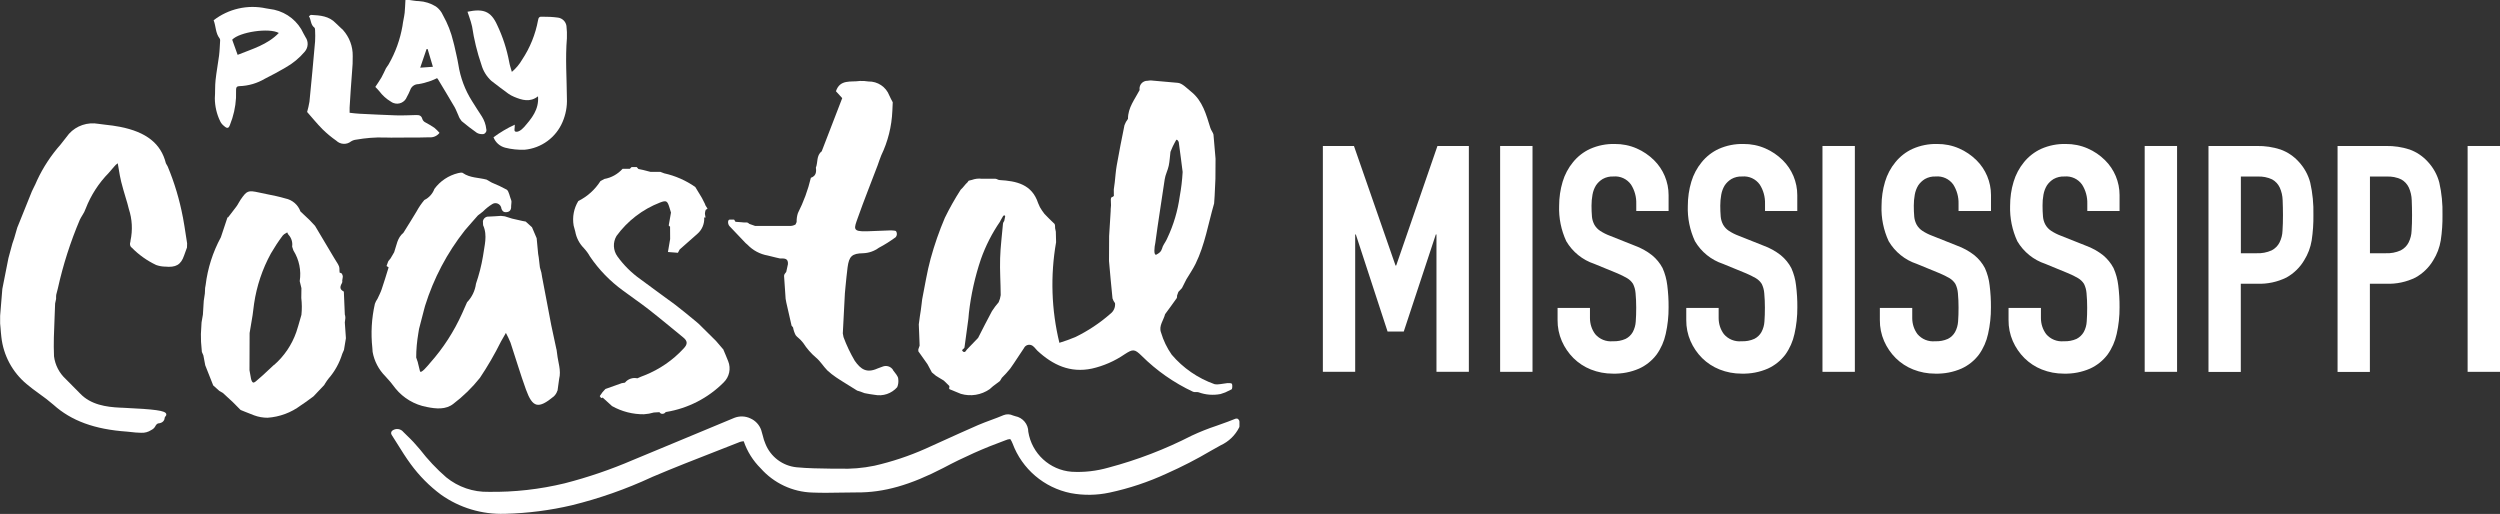
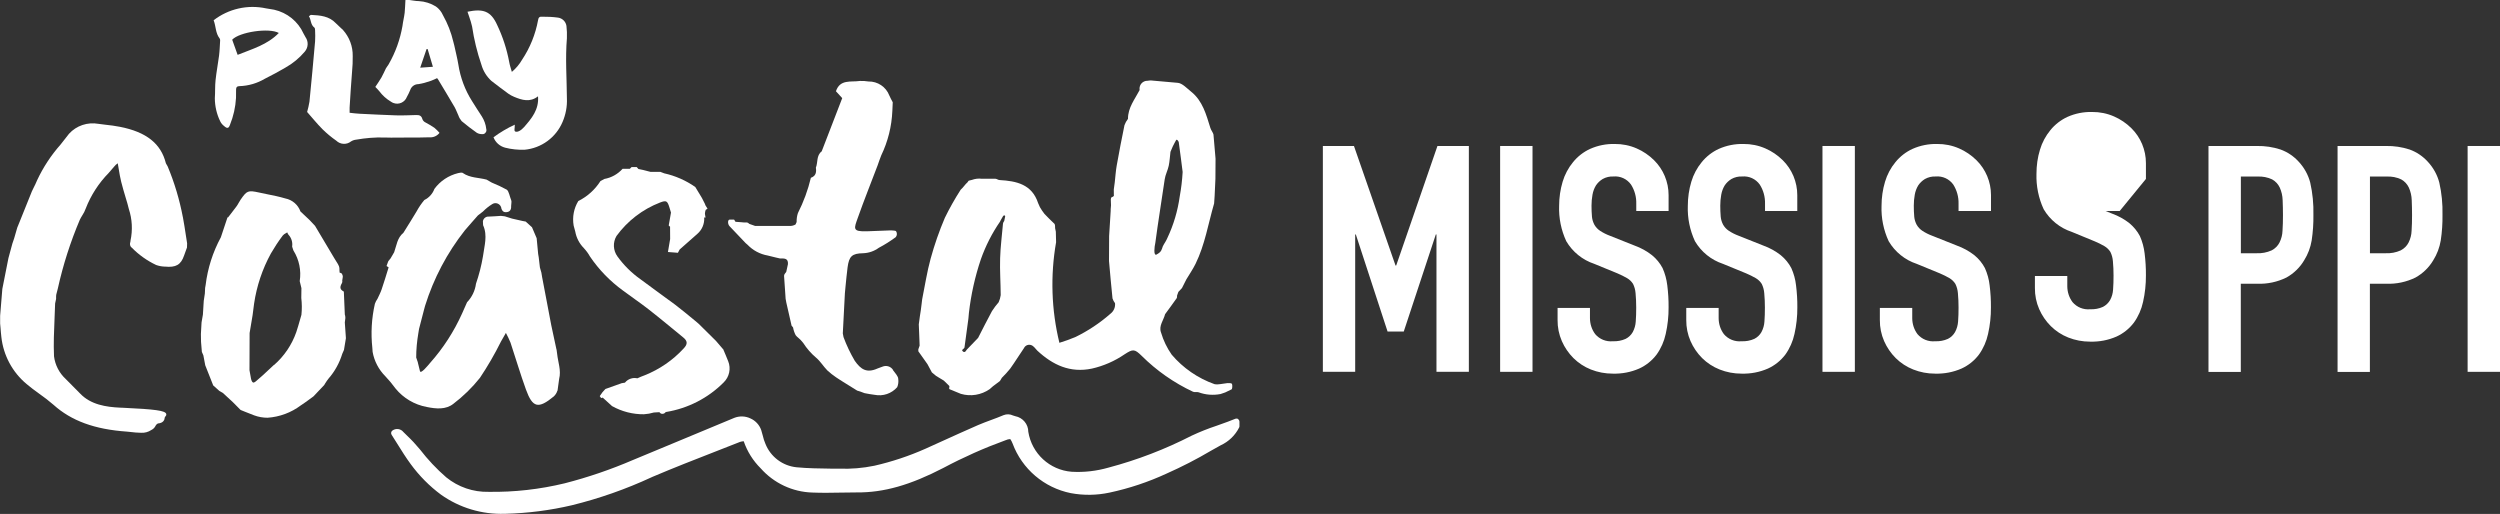
<svg xmlns="http://www.w3.org/2000/svg" id="Layer_1" data-name="Layer 1" viewBox="0 0 386 79.35">
  <rect x="0" y="0" width="386" height="79.35" fill="#333333" stroke="none" />
  <defs>
    <style>
      .cls-1 {
        fill: #fff;
        stroke-width: 0px;
      }
    </style>
  </defs>
  <path id="Path_43535" data-name="Path 43535" class="cls-1" d="M204.25,57.42V22.54h4.8l6.42,18.46h.1l6.37-18.46h4.85v34.87h-5v-21.21h-.1l-4.95,14.99h-2.5l-4.9-14.99h-.1v21.21h-4.99Z" />
  <rect id="Rectangle_11409" data-name="Rectangle 11409" class="cls-1" x="231.62" y="22.54" width="5" height="34.87" />
  <g id="Group_17699" data-name="Group 17699">
    <g id="Group_17698" data-name="Group 17698">
      <path id="Path_43536" data-name="Path 43536" class="cls-1" d="M257.63,32.58h-4.99v-1.12c.03-1.05-.25-2.08-.81-2.96-.62-.87-1.65-1.35-2.72-1.25-.58-.03-1.16.11-1.66.39-.41.25-.76.58-1.03.98-.27.44-.45.93-.54,1.44-.1.56-.15,1.12-.15,1.69,0,.57.02,1.15.07,1.72.04.43.17.84.37,1.22.21.37.5.69.86.93.48.32,1,.58,1.54.78l3.82,1.52c.97.35,1.88.85,2.69,1.49.67.55,1.22,1.22,1.62,1.98.38.85.62,1.75.73,2.67.14,1.13.21,2.26.2,3.4.01,1.38-.14,2.75-.44,4.09-.25,1.16-.73,2.25-1.42,3.21-.71.93-1.63,1.67-2.69,2.15-1.28.56-2.67.82-4.07.78-1.16,0-2.3-.21-3.38-.64-1.01-.4-1.92-1-2.69-1.76-.75-.75-1.36-1.64-1.79-2.62-.45-1.03-.67-2.14-.66-3.26v-1.86h5v1.57c0,.89.28,1.76.81,2.47.67.79,1.69,1.2,2.72,1.1.68.03,1.36-.09,1.98-.37.46-.23.85-.6,1.1-1.05.27-.51.43-1.07.46-1.64.05-.64.07-1.35.07-2.13,0-.75-.03-1.5-.1-2.25-.04-.49-.17-.98-.39-1.42-.23-.36-.54-.66-.91-.88-.48-.28-.98-.52-1.49-.74l-3.58-1.47c-1.82-.6-3.36-1.85-4.33-3.5-.79-1.71-1.17-3.58-1.1-5.46,0-1.26.18-2.52.54-3.72.33-1.11.88-2.14,1.62-3.04.71-.87,1.6-1.56,2.62-2.03,1.19-.53,2.49-.79,3.8-.76,1.17-.01,2.33.22,3.4.69.99.43,1.9,1.05,2.67,1.81,1.44,1.42,2.25,3.36,2.25,5.39v2.45Z" />
      <path id="Path_43537" data-name="Path 43537" class="cls-1" d="M277.51,32.58h-4.99v-1.12c.03-1.05-.25-2.08-.81-2.96-.62-.87-1.65-1.35-2.72-1.25-.58-.03-1.16.11-1.66.39-.41.25-.76.58-1.03.98-.27.44-.45.93-.54,1.44-.1.56-.15,1.12-.15,1.69,0,.57.02,1.15.07,1.72.04.43.17.84.37,1.22.21.37.5.69.86.93.48.32,1,.58,1.54.78l3.82,1.52c.97.35,1.88.85,2.69,1.49.67.55,1.22,1.22,1.62,1.98.38.85.63,1.75.73,2.67.14,1.13.21,2.26.2,3.4.01,1.38-.14,2.75-.44,4.09-.25,1.16-.73,2.25-1.42,3.21-.71.93-1.63,1.67-2.69,2.15-1.28.56-2.67.82-4.07.78-1.16,0-2.3-.21-3.38-.64-1.01-.4-1.93-1-2.7-1.76-.75-.75-1.36-1.64-1.79-2.62-.45-1.03-.67-2.14-.66-3.26v-1.86h5v1.57c0,.89.28,1.76.81,2.47.67.79,1.69,1.2,2.72,1.1.68.03,1.36-.09,1.98-.37.46-.23.85-.6,1.1-1.05.27-.51.43-1.07.46-1.64.05-.64.07-1.35.07-2.13,0-.75-.03-1.5-.1-2.25-.04-.49-.17-.98-.39-1.42-.23-.36-.54-.66-.91-.88-.48-.28-.98-.52-1.49-.74l-3.58-1.47c-1.82-.6-3.36-1.85-4.33-3.5-.79-1.71-1.17-3.58-1.1-5.46,0-1.26.18-2.52.54-3.72.33-1.11.88-2.14,1.62-3.04.71-.87,1.6-1.56,2.62-2.03,1.19-.53,2.49-.79,3.8-.76,1.17-.01,2.33.22,3.4.69.99.43,1.9,1.05,2.67,1.81,1.44,1.42,2.25,3.36,2.25,5.39v2.45Z" />
      <rect id="Rectangle_11410" data-name="Rectangle 11410" class="cls-1" x="281.39" y="22.54" width="5" height="34.87" />
      <path id="Path_43538" data-name="Path 43538" class="cls-1" d="M307.39,32.58h-4.99v-1.12c.03-1.05-.26-2.08-.81-2.96-.62-.87-1.66-1.35-2.72-1.25-.58-.03-1.16.11-1.66.39-.41.25-.76.58-1.03.98-.27.44-.45.93-.54,1.44-.1.56-.15,1.12-.15,1.69,0,.57.02,1.15.07,1.72.04.43.17.84.37,1.22.21.37.5.69.86.93.48.32,1,.58,1.54.78l3.82,1.52c.97.35,1.88.85,2.7,1.49.67.55,1.22,1.22,1.62,1.98.38.85.63,1.75.73,2.67.14,1.13.21,2.26.2,3.4.01,1.38-.14,2.75-.44,4.09-.25,1.16-.73,2.25-1.42,3.21-.7.93-1.63,1.67-2.69,2.15-1.28.56-2.67.82-4.07.78-1.16,0-2.3-.21-3.38-.64-1.01-.4-1.93-1-2.7-1.76-.75-.75-1.36-1.64-1.79-2.62-.45-1.03-.67-2.14-.66-3.26v-1.86h5v1.57c0,.89.28,1.76.81,2.47.67.79,1.69,1.2,2.72,1.1.68.03,1.36-.09,1.98-.37.46-.23.85-.6,1.1-1.05.28-.51.43-1.07.47-1.64.05-.64.07-1.35.07-2.13,0-.75-.03-1.5-.1-2.25-.04-.49-.17-.98-.39-1.42-.23-.36-.54-.66-.9-.88-.48-.28-.98-.52-1.49-.74l-3.58-1.47c-1.82-.6-3.36-1.85-4.33-3.5-.79-1.71-1.17-3.58-1.1-5.46,0-1.26.18-2.52.54-3.72.33-1.11.88-2.15,1.62-3.04.71-.87,1.6-1.56,2.62-2.03,1.19-.53,2.49-.79,3.8-.76,1.17-.01,2.33.22,3.4.69.99.43,1.9,1.05,2.67,1.81,1.44,1.42,2.25,3.36,2.25,5.39v2.45Z" />
-       <path id="Path_43539" data-name="Path 43539" class="cls-1" d="M327.28,32.58h-5v-1.12c.03-1.05-.25-2.08-.81-2.96-.62-.87-1.65-1.35-2.72-1.25-.58-.03-1.16.11-1.67.39-.41.25-.76.58-1.03.98-.27.44-.45.93-.54,1.44-.1.56-.15,1.12-.14,1.69,0,.57.02,1.15.07,1.72.04.43.16.84.37,1.22.21.37.5.69.86.93.48.32,1,.58,1.54.78l3.82,1.52c.97.35,1.88.85,2.69,1.49.66.55,1.21,1.22,1.61,1.98.38.85.62,1.75.73,2.67.14,1.13.21,2.26.2,3.4.01,1.38-.14,2.75-.44,4.09-.25,1.16-.73,2.25-1.42,3.21-.71.93-1.63,1.67-2.69,2.15-1.28.56-2.67.82-4.07.78-1.16,0-2.3-.21-3.38-.64-1.01-.4-1.92-1-2.69-1.76-.75-.75-1.36-1.64-1.79-2.62-.45-1.03-.67-2.14-.66-3.26v-1.86h5v1.57c0,.89.28,1.76.81,2.47.67.79,1.69,1.2,2.72,1.1.68.03,1.36-.09,1.98-.37.46-.24.84-.6,1.1-1.05.28-.51.43-1.07.46-1.64.05-.64.07-1.35.07-2.13,0-.75-.03-1.5-.1-2.25-.04-.49-.17-.98-.39-1.42-.23-.36-.54-.66-.91-.88-.48-.28-.98-.53-1.49-.74l-3.57-1.47c-1.82-.6-3.36-1.85-4.33-3.5-.79-1.71-1.17-3.58-1.11-5.46,0-1.26.17-2.52.54-3.72.33-1.11.88-2.14,1.62-3.04.71-.87,1.61-1.56,2.62-2.03,1.19-.53,2.49-.79,3.8-.76,1.17-.01,2.33.22,3.4.69.99.43,1.9,1.05,2.67,1.81,1.44,1.42,2.25,3.36,2.25,5.39v2.45Z" />
-       <rect id="Rectangle_11411" data-name="Rectangle 11411" class="cls-1" x="331.14" y="22.54" width="5" height="34.87" />
+       <path id="Path_43539" data-name="Path 43539" class="cls-1" d="M327.28,32.58h-5v-1.12l3.82,1.52c.97.35,1.88.85,2.69,1.49.66.55,1.21,1.22,1.61,1.98.38.85.62,1.75.73,2.67.14,1.13.21,2.26.2,3.4.01,1.38-.14,2.75-.44,4.09-.25,1.16-.73,2.25-1.42,3.21-.71.93-1.63,1.67-2.69,2.15-1.28.56-2.67.82-4.07.78-1.16,0-2.3-.21-3.38-.64-1.01-.4-1.92-1-2.69-1.76-.75-.75-1.36-1.64-1.79-2.62-.45-1.03-.67-2.14-.66-3.26v-1.86h5v1.57c0,.89.28,1.76.81,2.47.67.79,1.69,1.2,2.72,1.1.68.03,1.36-.09,1.98-.37.46-.24.84-.6,1.1-1.05.28-.51.43-1.07.46-1.64.05-.64.07-1.35.07-2.13,0-.75-.03-1.5-.1-2.25-.04-.49-.17-.98-.39-1.42-.23-.36-.54-.66-.91-.88-.48-.28-.98-.53-1.49-.74l-3.57-1.47c-1.82-.6-3.36-1.85-4.33-3.5-.79-1.71-1.17-3.58-1.11-5.46,0-1.26.17-2.52.54-3.72.33-1.11.88-2.14,1.62-3.04.71-.87,1.61-1.56,2.62-2.03,1.19-.53,2.49-.79,3.8-.76,1.17-.01,2.33.22,3.4.69.99.43,1.9,1.05,2.67,1.81,1.44,1.42,2.25,3.36,2.25,5.39v2.45Z" />
      <path id="Path_43540" data-name="Path 43540" class="cls-1" d="M340.99,57.42V22.54h7.49c1.23-.02,2.45.16,3.62.54,1.09.39,2.07,1.05,2.84,1.91.84.91,1.45,2.01,1.76,3.21.37,1.63.53,3.3.49,4.97.02,1.33-.07,2.65-.27,3.97-.18,1.08-.57,2.11-1.15,3.04-.66,1.12-1.61,2.04-2.74,2.67-1.4.69-2.95,1.02-4.51.96h-2.54v13.62h-5ZM345.99,27.25v11.85h2.4c.81.04,1.61-.11,2.35-.44.53-.27.96-.7,1.22-1.22.28-.56.44-1.18.46-1.81.05-.72.07-1.52.07-2.4,0-.82-.02-1.59-.05-2.33-.02-.67-.17-1.32-.44-1.93-.25-.54-.66-.98-1.18-1.27-.7-.33-1.48-.48-2.25-.44h-2.6Z" />
      <path id="Path_43541" data-name="Path 43541" class="cls-1" d="M360.92,57.42V22.54h7.49c1.23-.02,2.45.16,3.62.54,1.09.39,2.07,1.05,2.84,1.91.84.91,1.45,2.01,1.76,3.21.37,1.63.53,3.3.49,4.97.02,1.33-.07,2.65-.27,3.97-.18,1.08-.57,2.11-1.15,3.04-.66,1.12-1.61,2.04-2.74,2.67-1.4.69-2.95,1.02-4.51.96h-2.54v13.62h-5ZM365.92,27.25v11.85h2.4c.81.04,1.61-.11,2.35-.44.53-.27.96-.7,1.22-1.22.28-.56.44-1.18.46-1.81.05-.72.07-1.52.07-2.4,0-.82-.02-1.59-.05-2.33-.02-.67-.17-1.32-.44-1.93-.25-.54-.66-.98-1.18-1.27-.7-.33-1.48-.48-2.25-.44h-2.6Z" />
      <rect id="Rectangle_11412" data-name="Rectangle 11412" class="cls-1" x="381" y="22.54" width="5" height="34.87" />
      <path id="Path_43542" data-name="Path 43542" class="cls-1" d="M76.2,21.19c1.03-.76,2.13-1.41,3.28-1.94.02.62-.15.9.06,1.05.32.17.9-.13,1.38-.68,1.17-1.34,2.32-2.71,2.15-4.75-1.23.97-2.47.59-3.69.08-.32-.13-.63-.3-.91-.5-.88-.64-1.75-1.3-2.61-1.97-.73-.67-1.26-1.53-1.53-2.49-.66-1.92-1.14-3.89-1.44-5.9-.11-.49-.26-.98-.43-1.46-.08-.27-.18-.54-.28-.82,2.41-.5,3.61-.12,4.59,2.06.86,1.81,1.48,3.72,1.85,5.69.08.49.25.97.41,1.54.63-.53,1.17-1.17,1.58-1.88,1.23-1.85,2.07-3.93,2.47-6.12.06-.4.23-.56.63-.52.82-.01,1.64.03,2.46.14.67.1,1.19.62,1.29,1.28.07.63.1,1.27.07,1.91-.26,3.09-.02,6.18,0,9.27.06,1.26-.18,2.51-.68,3.67-1.02,2.39-3.27,4.03-5.86,4.27-1.01.03-2.02-.07-3-.32-.83-.22-1.5-.82-1.8-1.62" />
      <path id="Path_43543" data-name="Path 43543" class="cls-1" d="M67.46,12.08c-.33.16-.67.31-1.02.43-.6.22-1.21.38-1.84.48-.57,0-1.08.36-1.26.9-.15.37-.32.73-.52,1.08-.32.83-1.25,1.25-2.08.93-.14-.05-.27-.12-.39-.21-.69-.41-1.29-.95-1.77-1.59-.2-.24-.41-.46-.63-.68.31-.48.65-.95.94-1.45.26-.45.46-.95.7-1.42.13-.25.34-.45.46-.7,1.03-1.81,1.73-3.78,2.09-5.83.08-.69.26-1.36.34-2.05.07-.63.07-1.27.12-1.97.16-.02.33-.03.49-.02.53.06,1.05.19,1.58.19.93.05,1.84.34,2.63.83.48.34.85.8,1.09,1.34.73,1.29,1.27,2.68,1.61,4.13.04.18.1.36.14.54.21.99.47,1.97.63,2.96.31,2.01,1.03,3.94,2.12,5.65.5.79.99,1.58,1.51,2.36.37.59.61,1.25.68,1.94.1.33-.09.67-.41.77-.07.02-.15.03-.22.02-.29,0-.58-.06-.83-.21-.8-.57-1.59-1.16-2.34-1.8-.22-.26-.39-.55-.5-.87-.21-.43-.36-.9-.6-1.31-.83-1.43-1.69-2.84-2.54-4.26-.06-.08-.11-.15-.18-.23M66.03,7.58h-.17s-.98,2.87-.98,2.87l1.96-.14-.81-2.73" />
      <path id="Path_43544" data-name="Path 43544" class="cls-1" d="M67.87,20.5c-.38.5-.98.76-1.6.7-.93.05-1.86.02-2.8.03-1.39,0-2.78.05-4.16,0-1.44-.04-2.88.08-4.3.33-.29.03-.57.12-.82.28-.68.54-1.65.48-2.27-.12-.76-.53-1.48-1.13-2.14-1.78-.86-.87-1.63-1.83-2.36-2.65.15-.52.27-1.05.36-1.59.31-3.1.6-6.21.87-9.32.03-.56.03-1.12,0-1.68,0-.15-.02-.37-.11-.44-.61-.45-.48-1.19-.84-1.75.16-.11.25-.22.33-.21,1.39.07,2.78.17,3.83,1.29.35.37.75.68,1.1,1.04.99,1.11,1.53,2.54,1.5,4.03.01.8-.02,1.6-.1,2.39-.06.95-.14,1.9-.21,2.86-.06.9-.12,1.81-.17,2.71-.01.23,0,.47,0,.79.54.06,1.03.13,1.53.15,1.87.09,3.73.19,5.6.25,1.06.03,2.12-.02,3.19-.05.48-.01.77.13.9.58.07.25.26.46.5.57.47.25.93.52,1.37.82.28.24.55.5.79.78" />
      <path id="Path_43545" data-name="Path 43545" class="cls-1" d="M32.97,3.14c2.29-1.78,5.26-2.46,8.1-1.85.42.07.84.13,1.26.21,2.01.45,3.69,1.81,4.54,3.69.1.19.2.38.31.56.47.67.42,1.58-.11,2.21-.84,1-1.86,1.84-3,2.48-1.03.61-2.09,1.17-3.16,1.71-1.2.71-2.55,1.11-3.94,1.15-.36,0-.53.18-.52.55.01.43-.01.85-.01,1.28-.08,1.41-.39,2.8-.92,4.11-.2.6-.44.65-.92.22-.25-.19-.46-.44-.6-.73-.54-1.1-.82-2.32-.83-3.55.07-.93.01-1.86.11-2.78.13-1.27.38-2.53.54-3.79.1-.79.12-1.58.17-2.38,0-.11-.02-.21-.08-.3-.65-.82-.56-1.86-.92-2.79M43.05,5.09c-1.51-.84-6.08-.15-7.2,1.04l.84,2.34c2.26-.91,4.6-1.56,6.36-3.38" />
      <path id="Path_43546" data-name="Path 43546" class="cls-1" d="M53.32,49.1v-.1c0-.15-.03-.3-.08-.44l-.15-3.54-.11-.06c-.49-.29-.54-.63-.19-1.24.07-.12.09-.26.05-.39l.09-.59c.01-.12-.02-.24-.09-.34v-.07l-.06-.08c-.09-.09-.2-.14-.33-.14-.03-.15-.04-.3-.04-.45.01-.19-.01-.37-.07-.55-.11-.25-.24-.48-.39-.7-.12-.19-.25-.4-.37-.6l-2.94-4.94-.88-.93-1.37-1.29c-.37-1.03-1.26-1.8-2.34-2.01-.93-.28-1.9-.47-2.84-.66-.42-.08-.83-.17-1.24-.26-1.67-.36-1.85-.29-2.82,1.11-.1.15-.2.32-.29.48-.09.18-.2.34-.31.51-.33.45-.67.9-1.02,1.34l-.33.42-.07-.03-1.03,3.09c-1.24,2.29-2.04,4.79-2.35,7.37l-.08.45-.04.86-.17,1.13-.13,2.12-.21,1.21-.1,1.79.02,1.21.13,1.56.23.53.29,1.53,1.23,3.11.95.85.54.31,1.53,1.41,1.18,1.19.08.05c.21.09.42.17.64.26.47.19.93.38,1.4.55.67.25,1.37.37,2.08.37,1.86-.13,3.64-.79,5.13-1.91.45-.29.89-.61,1.31-.92.2-.14.39-.29.63-.46l1.72-1.81-.02-.02c.05-.08.1-.16.15-.23.15-.24.31-.48.49-.7.97-1.11,1.69-2.42,2.12-3.83l.26-.59.3-1.81-.17-2.43.09-.72ZM42.31,56.33c-.24.22-.47.44-.71.66-.68.64-1.38,1.3-2.11,1.9-.1.08-.28.21-.41.17s-.25-.26-.32-.57l-.24-1.33.02-5.74.46-2.75.23-1.78c.4-2.72,1.28-5.35,2.6-7.76.54-.93,1.13-1.83,1.77-2.69l.07-.09c.13-.14.28-.26.46-.34.08-.04.15-.09.22-.13.01.03.02.05.03.07.04.11.09.2.16.29.45.48.66,1.14.57,1.8v.05l.18.55.03.06c.87,1.4,1.21,3.06.96,4.69v.03l.26,1.07-.02,1.52c.1.86.11,1.74.02,2.6-.08.26-.15.53-.23.8-.18.62-.35,1.24-.56,1.86-.69,1.97-1.87,3.72-3.44,5.09M35.03,42.37h0s0,0,0,0M34.82,42.25h0" />
      <path id="Path_43547" data-name="Path 43547" class="cls-1" d="M28.23,33.51c-.51-2.68-1.29-5.3-2.34-7.81-.04-.1-.1-.19-.16-.28-.05-.07-.09-.14-.12-.22-.76-3.03-3.01-4.82-7.09-5.62-.74-.15-1.49-.24-2.22-.32-.37-.04-.73-.09-1.1-.14-1.68-.3-3.39.27-4.54,1.53-.43.56-.87,1.12-1.31,1.67-1.46,1.65-2.68,3.5-3.61,5.49-.16.4-.36.8-.55,1.18-.09.18-.18.36-.27.56l-1.98,4.92-.27.66-.49,1.69-.27.79-.61,2.25-.94,4.75-.34,4.15v1.2c.03.21.04.43.06.64.04.48.07.95.13,1.43.31,2.83,1.7,5.43,3.89,7.26.61.52,1.28,1.01,1.93,1.48.77.54,1.51,1.11,2.22,1.72,2.76,2.49,6.36,3.8,11.34,4.15l.59.06c.53.07,1.06.11,1.59.12.57.04,1.13-.12,1.6-.43.27-.13.49-.34.63-.61.08-.18.22-.32.39-.4.85-.06,1.03-.58,1.05-.93l.12-.19c.11-.09.14-.24.1-.37-.17-.49-1.72-.7-6.61-.93l-.52-.02c-2.12-.1-4.52-.44-6.18-2.2-.35-.37-.72-.74-1.09-1.1s-.75-.74-1.11-1.12c-1-.92-1.64-2.16-1.81-3.5-.09-1.93,0-3.9.08-5.81.04-.8.07-1.6.09-2.36l.15-.7v-.24c0-.15,0-.3.03-.44l.24-.93c.8-3.63,1.94-7.18,3.39-10.6.11-.23.24-.46.38-.68.22-.33.4-.68.53-1.05.8-2.07,2.02-3.95,3.57-5.53.27-.31.54-.63.81-.94.16-.21.35-.38.57-.53.06.33.11.64.16.94.11.67.22,1.3.37,1.91.2.8.44,1.61.67,2.38.1.34.2.67.3,1.01l.21.81c.52,1.58.61,3.26.26,4.89v.07c-.01.06-.02.13-.04.19-.08.25-.04.52.11.72l.14.12c1.08,1.1,2.35,2,3.74,2.66.41.15.84.23,1.27.25h.09c1.69.17,2.47-.27,2.96-1.7.1-.28.2-.56.3-.83l.15-.41.02-.65c-.07-.43-.13-.86-.2-1.29-.14-.92-.28-1.83-.45-2.74" />
      <path id="Path_43548" data-name="Path 43548" class="cls-1" d="M190.2,59.26c-.08-.12-.45-.12-.68-.11l-1.12.16c-.29.05-.6.06-.89,0-2.56-.91-4.84-2.48-6.6-4.55-.73-1.04-1.29-2.2-1.65-3.43-.38-1.01.4-1.88.63-2.82.6-.82,1.21-1.64,1.79-2.47.07-.1.04-.27.06-.41.07-.19.13-.38.2-.56l.56-.6.67-1.33c.48-.8,1.01-1.57,1.42-2.4,1.45-2.95,1.96-6.2,2.87-9.33.03-.4.05-.79.08-1.19l.12-2.6c0-1.04.01-2.07.02-3.11-.1-1.25-.21-2.49-.32-3.74-.03-.23-.37-.66-.48-1.02-.64-2.05-1.18-4.16-2.96-5.59-.64-.51-1.36-1.3-2.05-1.37-1.39-.12-2.78-.25-4.17-.37-.17,0-.34.02-.51.05-.02,0-.04,0-.07,0-.67.02-1.19.57-1.18,1.24,0,.06,0,.13.02.19-.74,1.42-1.81,2.72-1.8,4.45-.23.3-.41.62-.54.97-.43,2.08-.83,4.16-1.2,6.24-.15.85-.2,1.71-.3,2.57-.05.37-.1.75-.15,1.12,0,.5,0,.5.01,1.01l-.22.15c-.15.02-.24.1-.25.41.01.29.02.58.03.87-.02.21-.03.41-.05.62v.24c-.08,1.29-.16,2.59-.24,3.88,0,1.29-.01,2.57-.02,3.86.17,1.93.34,3.86.54,5.78.08.27.22.52.39.74.07.64-.21,1.26-.72,1.64-1.63,1.43-3.45,2.64-5.4,3.59-.81.34-1.63.63-2.47.89-1.24-5.09-1.41-10.38-.51-15.53-.01-.54-.03-1.09-.04-1.63l-.11-.53c-.03-.22.03-.47-.09-.67-.52-.51-1.06-1-1.55-1.54-.26-.33-.5-.68-.71-1.05l-.28-.63c-.95-2.9-3.34-3.4-5.94-3.55-.29-.02-.36-.17-.64-.2h-2.11c-.52-.07-1.05,0-1.54.18l-.45.11c-.1.03-.11.14-.2.24-.44.39-.63.77-1.07,1.16-.9,1.4-1.72,2.85-2.45,4.35-.87,2.04-1.6,4.14-2.19,6.29-.57,2.06-.88,4.19-1.31,6.29l-.07.59c-.05.37-.1.73-.14,1.1-.05.32-.1.65-.15.97-.05.4-.11.8-.16,1.2l.07,1.71.06,1.58-.2.56v.31s1.41,1.99,1.41,1.99l.68,1.27.65.54,1.2.73h0l.81.79c.15.13-.11.44.08.54l1.73.71c1.52.45,3.15.18,4.45-.72l.5-.44,1.09-.82.3-.5c.46-.45.89-.92,1.29-1.42.74-1.03,1.4-2.12,2.12-3.16.21-.45.75-.64,1.2-.43.09.04.18.1.25.17.23.18.39.44.61.65,2.39,2.22,5.07,3.48,8.44,2.77,1.8-.41,3.51-1.16,5.03-2.2,1.29-.84,1.55-.84,2.63.22,2.31,2.3,5,4.18,7.95,5.56.25.11.58-.01.85.08,1.08.4,2.25.49,3.39.27l.73-.25.97-.47c.11-.05.17-.55.06-.89M152.8,59.6h0s0,0,0,0ZM155.06,34.1c-.07.15-.17.21-.2.44-.15,1.78-.39,3.56-.44,5.34-.06,1.89.08,3.79.09,5.69-.05.38-.16.75-.32,1.1-.38.43-.72.89-1.03,1.37-.74,1.36-1.43,2.75-2.14,4.13l-1.75,1.82c-.22.42-.49.49-.71.12-.07-.12.33-.27.36-.48l.6-4.42c.03-.3.06-.59.08-.89.32-2.82.94-5.61,1.85-8.3.73-2.06,1.72-4.01,2.96-5.81.05-.07.06-.15.11-.23l.35-.6c.07-.15.33-.2.33.03-.05.23-.1.45-.14.68M178.57,39.31c-.5.21-.33-1.2-.19-1.8.44-3.33.97-6.5,1.45-9.82.1-.71.47-1.38.62-2.09s.18-1.44.27-2.16c.12-.28.23-.57.36-.84.15-.32.33-.63.5-.95.12-.25.41.19.42.31.21,1.73.41,2.86.6,4.59-.07,1.27-.22,2.53-.45,3.78-.31,2.23-.95,4.39-1.91,6.42-.09.21-.2.42-.32.62-.14.21-.26.43-.38.66-.2.53-.17.84-.97,1.27" />
      <path id="Path_43549" data-name="Path 43549" class="cls-1" d="M137.9,57.14c-.34-.56-1.04-.78-1.64-.53l-.76.28c-1.7.77-2.6.12-3.51-1.16-.69-1.17-1.28-2.4-1.75-3.68-.04-.19-.07-.38-.11-.57l.32-6.18c.03-.32.06-.65.09-.97.11-1.03.19-2.06.33-3.08.23-1.67.67-2.12,2.39-2.15.88-.03,1.72-.32,2.43-.84.91-.48,1.78-1.03,2.61-1.64.21-.25.24-.61.07-.89-.1-.17-.52-.11-.79-.16-1.23.05-2.46.1-3.69.14-2.34.08-2.03-.42-1.44-2.09.96-2.72,2.04-5.4,3.06-8.1.19-.51.34-1.03.55-1.52,1.04-2.15,1.62-4.5,1.72-6.88.02-.44.04-.89.06-1.33-.18-.35-.38-.69-.53-1.05-.51-1.33-1.8-2.19-3.23-2.16-.44-.07-.88-.1-1.32-.08-1.36.21-3.06-.31-3.69,1.59l.97,1.06-3.17,8.22h0c-.85.65-.56,1.7-.9,2.52.11.7,0,1.29-.77,1.56-.45,1.89-1.12,3.71-2,5.45-.15.44-.21.91-.2,1.38l-.17.38c-.31.18-.66.26-1.01.22h-5.24s-.88-.31-.88-.31c-.1-.1-.21-.17-.34-.22-.31.02-.62,0-.92-.04-.18-.02-.61-.05-.81-.06s-.16-.31-.31-.34h-.68c-.3.03-.3.69,0,1.01l2.48,2.61.29.25c.84.88,1.93,1.46,3.12,1.67.42.09.84.21,1.26.31l.66.15c.62-.01,1.27-.07,1.21.87-.09.4-.17.79-.26,1.19-.11.2-.33.33-.34.62.07.98.13,1.95.2,2.93.01.2.02.41.04.61l.11.59.81,3.56.23.28c.07.41.21.82.4,1.19.21.31.65.52,1.16,1.19.55.86,1.22,1.63,2,2.29.66.55,1.12,1.34,1.73,1.96.42.39.87.74,1.34,1.06.35.25.74.47,1.1.71l2.17,1.35.49.15.64.24c.52.09,1.04.21,1.56.26,1.29.26,2.62-.19,3.49-1.18.17-.4.22-.84.16-1.28,0-.4-.5-.93-.81-1.35" />
      <path id="Path_43550" data-name="Path 43550" class="cls-1" d="M111.63,53.9l-1.09-1.27-2.68-2.65-.64-.54c-.99-.8-1.96-1.63-2.97-2.39-1.78-1.33-3.6-2.6-5.37-3.94-1.37-.97-2.57-2.16-3.55-3.52-.67-.93-.73-2.17-.14-3.16,1.7-2.33,4.03-4.12,6.72-5.16,1-.38,1.14-.27,1.49.89l.2.66c-.12.67-.24,1.33-.35,2,.07.1.14.09.21.19,0,.1,0,.21,0,.31,0,.6,0,.99.01,1.58-.1.6-.21,1.21-.34,2.01l1.54.12c.09-.17.18-.34.27-.51h0c.91-.81,1.83-1.6,2.73-2.41.72-.62,1.11-1.54,1.06-2.49,0-.13.22.04.2-.05-.03-.19-.06-.38-.09-.56,0-.21.05-.41.12-.6.08-.12.35-.12.25-.24l-.32-.52-.02-.11-.46-.91c-.05-.08-.1-.16-.12-.21l-.94-1.55c-1.45-1.01-3.08-1.73-4.8-2.11l-.6-.23h-1.53s-1.13-.29-1.13-.29l-.72-.15h0l-.26-.3h-.79c-.09.09-.18.18-.27.27h-1.12c-.74.82-1.73,1.38-2.82,1.57l-.6.33c-.84,1.32-2.02,2.38-3.42,3.08-.69,1.13-.94,2.47-.72,3.78.08.31.17.62.25.93.17.96.63,1.85,1.32,2.55.37.4.69.83.95,1.3,1.38,2.04,3.11,3.82,5.11,5.27,1.3.98,2.65,1.88,3.93,2.88,1.81,1.41,3.57,2.89,5.35,4.34.69.56.73,1.04.06,1.73-1.66,1.8-3.7,3.2-5.97,4.11l-.62.24-.54.24c-.71-.16-1.46.1-1.92.67l-.49.08-2.53.9-.45.5-.42.6.22.3c.08-.01.17-.04.24-.07l1.44,1.31c1.5.84,3.2,1.28,4.92,1.26.52-.03,1.03-.12,1.53-.27l.86-.05c.16.26.5.34.76.18.06-.04.12-.09.16-.15l.11-.06c3.37-.55,6.48-2.14,8.89-4.56.88-.85,1.16-2.15.7-3.28-.24-.64-.53-1.26-.79-1.9" />
      <path id="Path_43551" data-name="Path 43551" class="cls-1" d="M85.92,53.97c-.27-1.26-.54-2.52-.81-3.78-.23-1.21-.46-2.42-.69-3.64l-.72-3.78c-.04-.22-.07-.45-.11-.67-.08-.27-.15-.54-.23-.81l-.18-1.55-.09-.53-.23-2.43-.72-1.69-.97-.88-.48-.09-1.63-.37-1.12-.35-.6-.07c-.62.04-1.24.09-1.86.11-.45-.04-.85.28-.92.72,0,.2.02.41.03.61.73,1.6.18,3.22-.02,4.8-.24,1.44-.61,2.86-1.08,4.24-.14,1.08-.63,2.08-1.38,2.86-.25.58-.52,1.14-.76,1.72-1.25,2.78-2.91,5.36-4.94,7.64-.39.46-1.45,1.77-1.57,1.27-.16-.63-.2-.82-.3-1.22-.02-.12-.05-.24-.1-.35-.08-.2-.1-.33-.18-.53,0-1.26.12-2.51.33-3.75l.11-.67c.25-.96.5-1.92.75-2.89l.18-.67c1.32-4.23,3.4-8.18,6.14-11.65.66-.78,1.35-1.54,2.02-2.31l.78-.6c.42-.43.89-.81,1.41-1.13.42-.29.99-.18,1.28.24.09.13.15.29.16.45.1.3.3.53.58.54.67.03.96-.31.92-.96,0-.3.11-.71.01-.89-.23-.54-.35-1.38-.68-1.62-.75-.41-1.53-.78-2.33-1.1l-.8-.46c-1.22-.32-2.55-.25-3.65-1.01-.17-.15-.55-.01-.74.01-1.47.36-2.77,1.22-3.66,2.44-.28.75-.83,1.36-1.55,1.71-.46.55-.87,1.15-1.21,1.78l-.89,1.46-1.14,1.83c-.95.77-1.05,1.94-1.42,2.99-.19.32-.37.64-.56.96-.09.09-.16.19-.23.3-.07.02-.15.21-.15.21l-.22.6c-.07.16.32.17.29.31-.35,1.13-.69,2.26-1.07,3.37-.17.5-.42.97-.64,1.45-.17.24-.31.5-.4.77-.51,2.24-.64,4.55-.39,6.83l.04.59c.25,1.42.94,2.74,1.96,3.76.57.6,1.09,1.23,1.58,1.9,1.22,1.49,2.93,2.5,4.83,2.85,1.42.29,2.94.44,4.11-.5,1.52-1.16,2.9-2.5,4.09-4,1.2-1.79,2.28-3.66,3.24-5.59.2-.36.41-.72.77-1.35.26.49.5.99.71,1.5.8,2.41,1.52,4.85,2.38,7.23,1.03,2.85,1.92,3.04,4.3,1.08.26-.24.45-.54.55-.87l.03-.02c.08-.61.16-1.22.25-1.82.34-1.32-.18-2.57-.31-3.86-.03-.22-.06-.45-.09-.67" />
      <path id="Path_43552" data-name="Path 43552" class="cls-1" d="M191.19,64.71c-.13-.09-.3-.11-.46-.05l-1.15.45c-.58.22-1.16.43-1.75.63-1.3.43-2.58.94-3.82,1.52-4.1,2.1-8.41,3.76-12.86,4.94-1.85.53-3.77.75-5.68.64-3.39-.26-6.16-2.81-6.7-6.17,0-1.18-.85-2.19-2.01-2.41-.12-.03-.24-.07-.35-.11-.46-.22-.99-.24-1.46-.05-.63.27-1.28.51-1.93.75-.67.25-1.35.5-2,.78-1.9.83-3.78,1.68-5.67,2.54l-2.45,1.11c-2.54,1.13-5.19,2.01-7.9,2.63-1.79.37-3.61.52-5.43.45h-1.23c-1.76-.03-3.57-.04-5.33-.21-2.16-.21-4.03-1.61-4.83-3.63-.18-.41-.31-.83-.41-1.27-.07-.29-.15-.57-.24-.85-.28-.8-.89-1.46-1.67-1.8-.78-.37-1.68-.4-2.49-.08l-10.07,4.19c-1.87.78-3.74,1.56-5.61,2.33-3.4,1.46-6.91,2.66-10.49,3.58-3.84.93-7.79,1.38-11.75,1.32-2.38.06-4.71-.74-6.55-2.24-1.5-1.3-2.86-2.75-4.07-4.32-.62-.75-1.29-1.47-2-2.14l-.54-.53c-.41-.52-1.14-.62-1.68-.25-.23.15-.29.45-.14.68.3.47.59.94.89,1.41.65,1.04,1.32,2.12,2.06,3.12,1.31,1.79,2.88,3.38,4.66,4.7,2.87,2.04,6.34,3.08,9.86,2.96h.1c3.46-.09,6.9-.53,10.26-1.32,4.22-1.04,8.33-2.48,12.28-4.31l.15-.07c3.29-1.4,6.68-2.72,9.96-4,1.19-.47,2.38-.93,3.57-1.4.18-.06.36-.09.55-.1h.02c.54,1.58,1.44,3.01,2.62,4.18,2.03,2.29,4.91,3.65,7.98,3.74,1.44.06,2.9.04,4.3.01.85-.01,1.7-.03,2.55-.03,4.18.04,8.3-1.15,13.37-3.78,3.1-1.65,6.31-3.08,9.61-4.28.23-.1.47-.17.72-.18.15.21.27.44.36.68,1.46,3.94,4.87,6.84,8.99,7.67,1.97.37,4,.34,5.97-.08,3.05-.65,6.01-1.64,8.84-2.95,2.34-1.04,4.62-2.21,6.82-3.51l1.5-.84c1.25-.57,2.26-1.55,2.87-2.77.03-.06.04-.13.04-.19v-.68c0-.16-.08-.31-.21-.4" />
    </g>
  </g>
</svg>